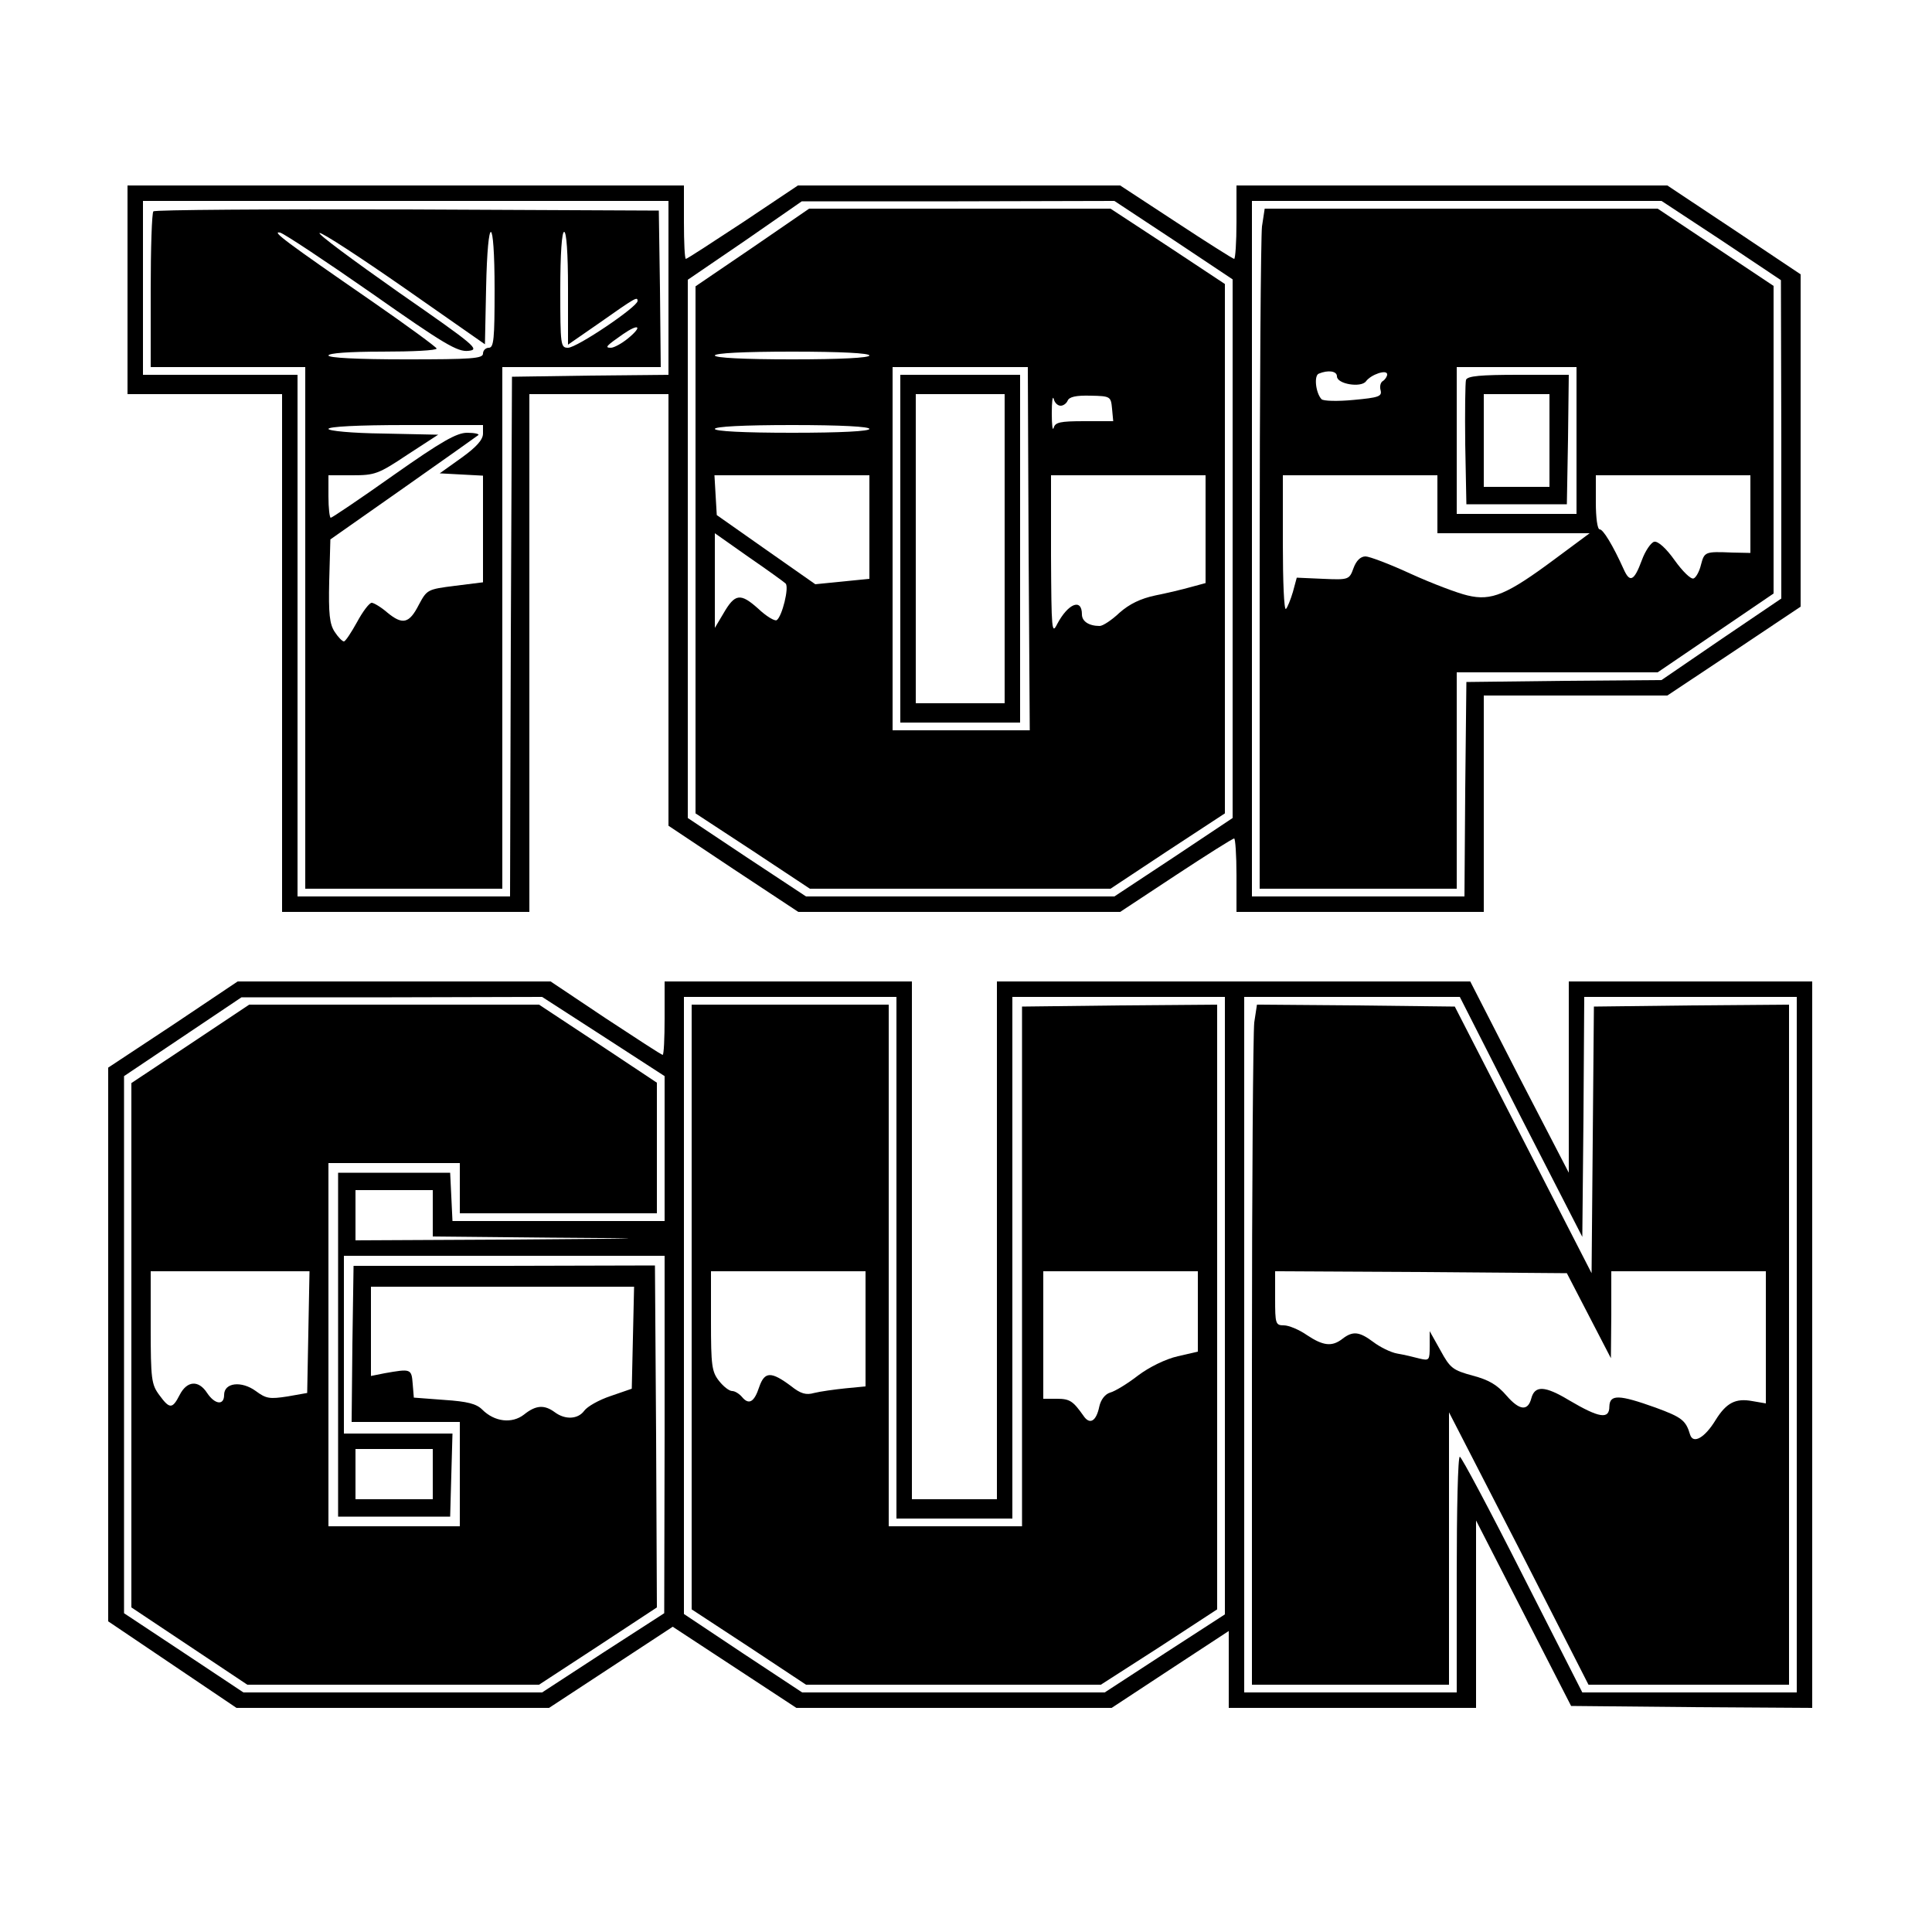
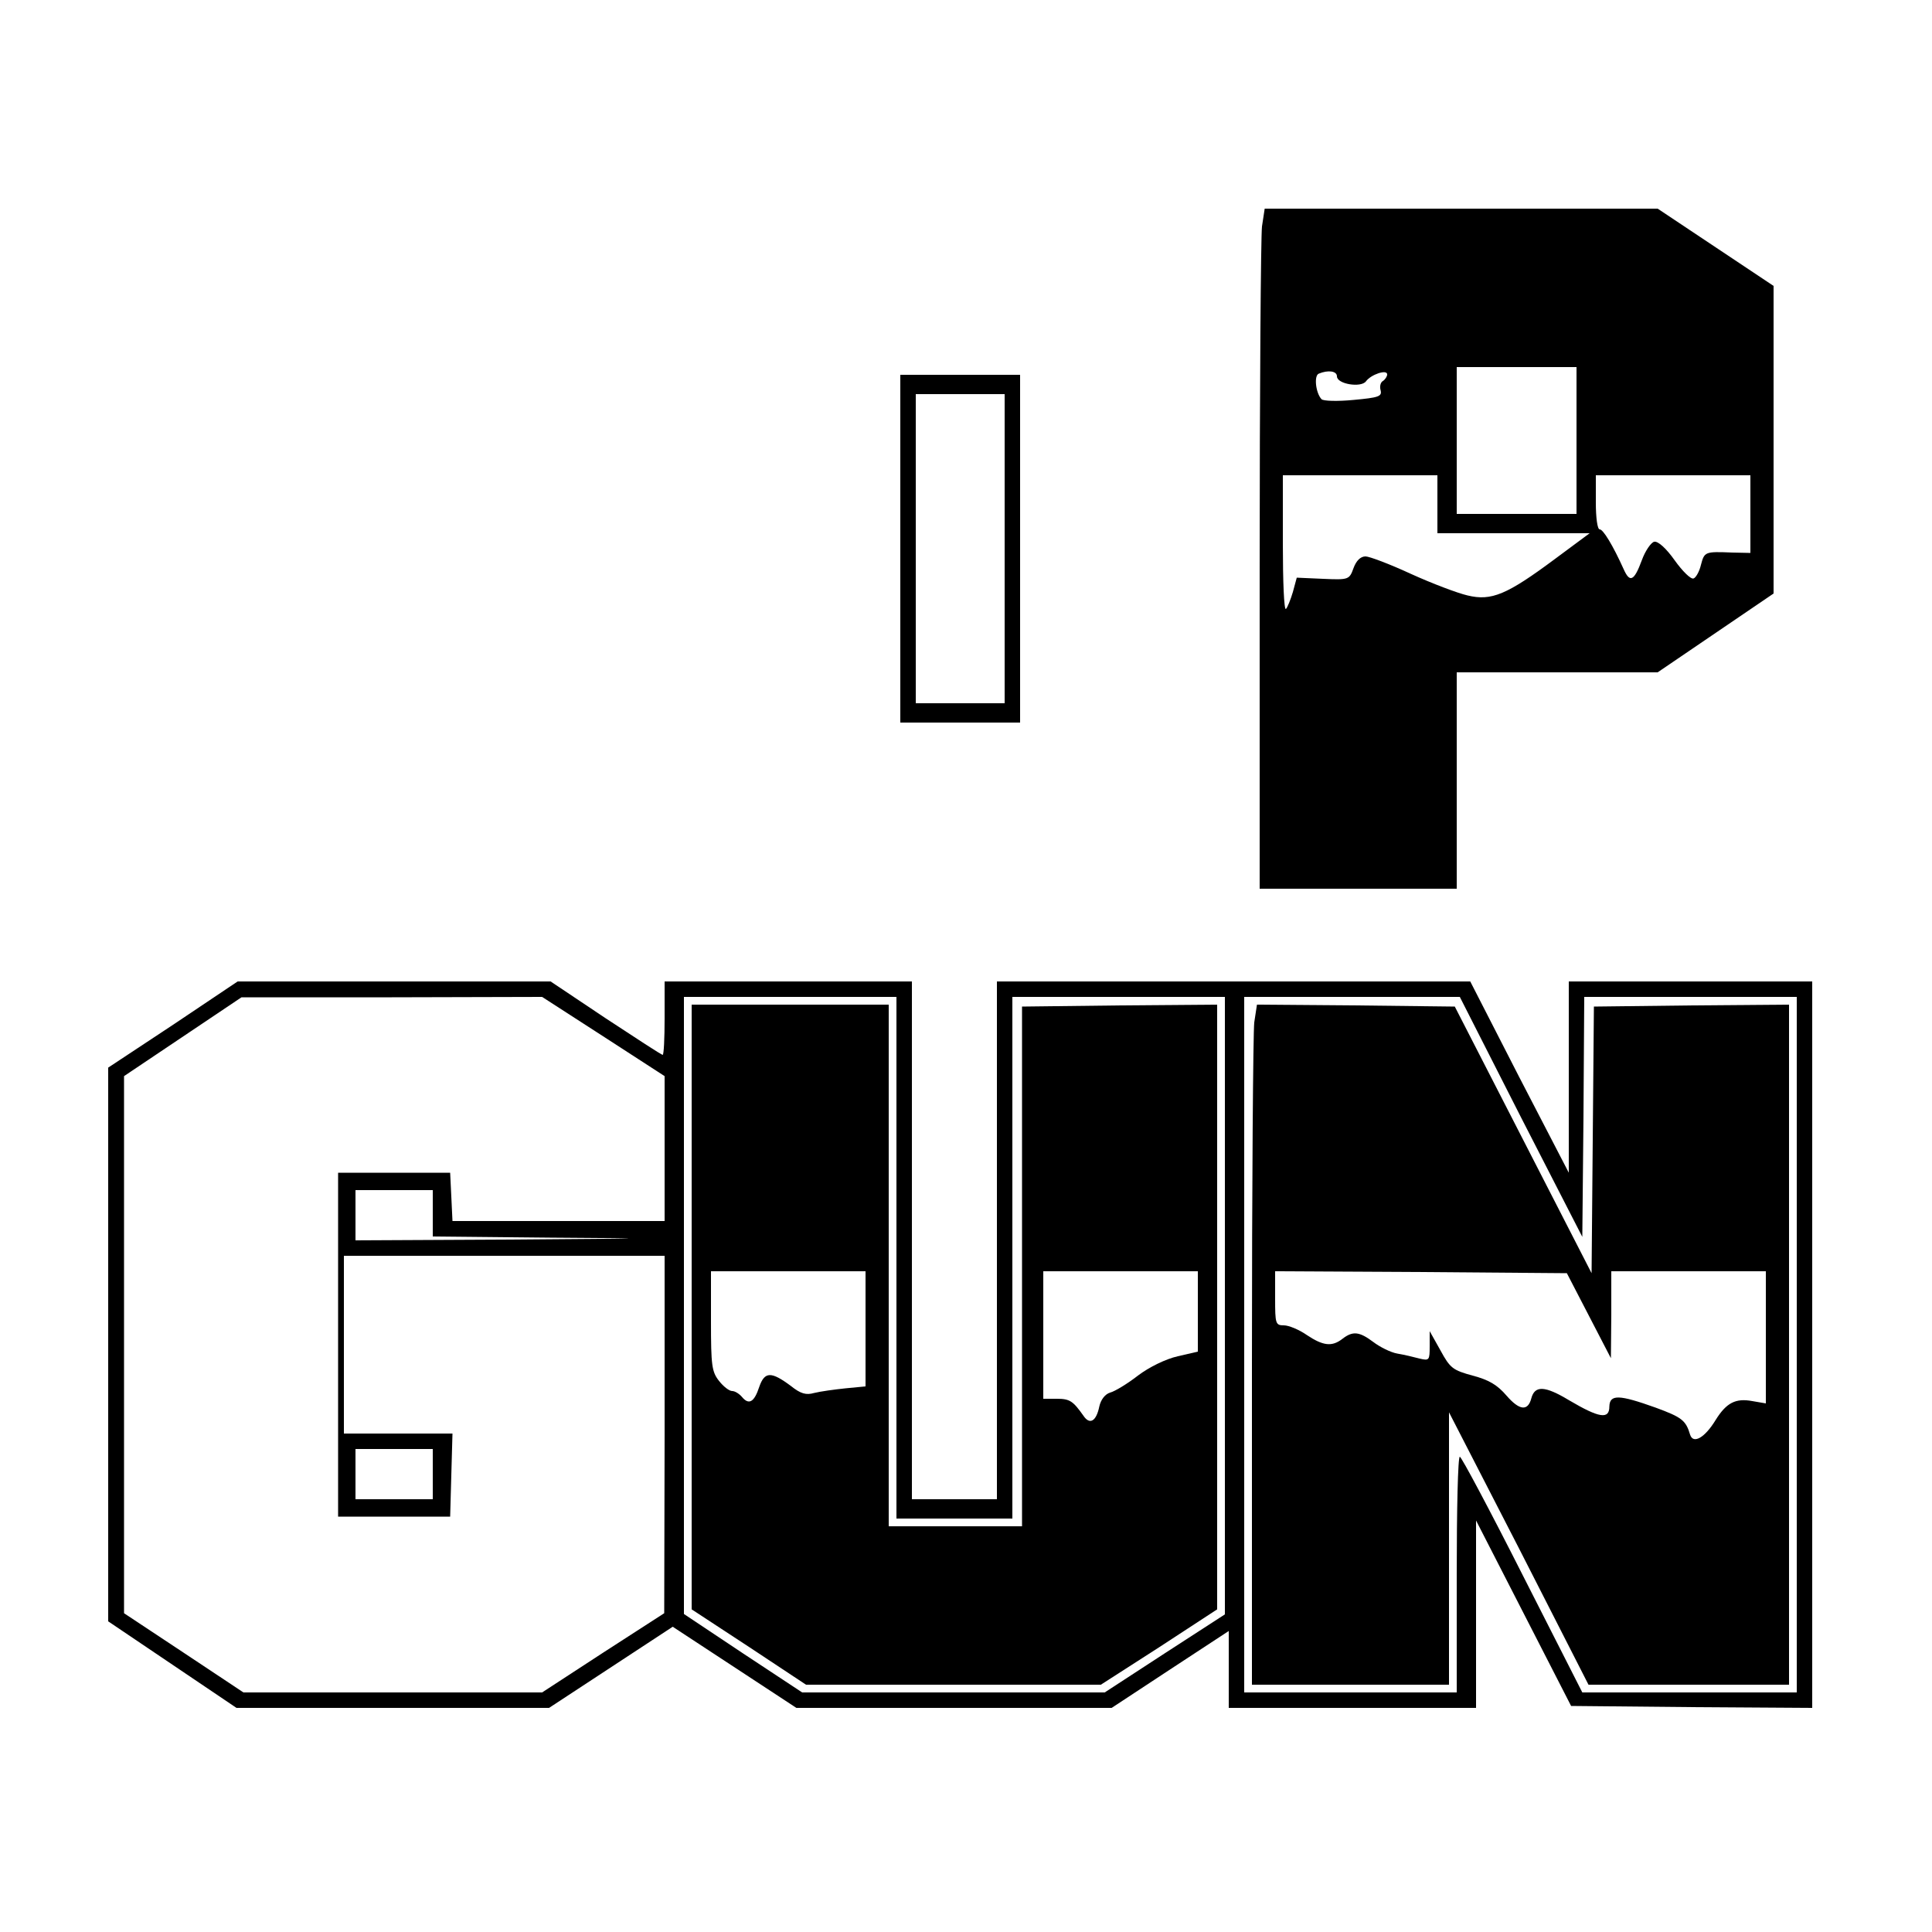
<svg xmlns="http://www.w3.org/2000/svg" version="1.0" width="500pt" height="500pt" viewBox="0 0 500 500" preserveAspectRatio="xMidYMid meet">
  <g transform="translate(0,500) scale(0.1,-0.1)" fill="#000000" stroke="none">
-     <path d="M330 4250 l0 -270 200 0 200 0 0 -670 0 -670 320 0 320 0 0 670 0 670 180 0 180 0 0 -559 0 -558 168 -112 168 -111 416 0 417 0 144 95 c79 52 147 95 151 95 3 0 6 -43 6 -95 l0 -95 320 0 320 0 0 280 0 280 238 0 237 0 173 115 172 115 0 430 0 430 -172 115 -173 115 -557 0 -558 0 0 -95 c0 -52 -3 -95 -6 -95 -3 0 -71 43 -150 95 l-145 95 -417 0 -417 0 -142 -95 c-79 -52 -145 -95 -148 -95 -3 0 -5 43 -5 95 l0 95 -720 0 -720 0 0 -270z m1400 5 l0 -225 -202 -2 -203 -3 -3 -672 -2 -673 -275 0 -275 0 0 675 0 675 -200 0 -200 0 0 225 0 225 680 0 680 0 0 -225z m1307 124 l153 -102 0 -697 0 -697 -153 -102 -153 -101 -399 0 -399 0 -153 101 -153 102 0 696 0 697 148 101 147 102 405 0 404 1 153 -101z m1418 -1 l154 -103 1 -412 0 -412 -155 -105 -155 -106 -252 -2 -253 -3 -3 -277 -2 -278 -275 0 -275 0 0 900 0 900 530 0 530 0 155 -102z" />
-     <path d="M397 4453 c-4 -3 -7 -96 -7 -205 l0 -198 200 0 200 0 0 -675 0 -675 255 0 255 0 0 675 0 675 205 0 205 0 -2 203 -3 202 -651 3 c-358 1 -654 -1 -657 -5z m565 -212 c188 -132 222 -152 250 -149 31 3 19 13 -181 152 -118 83 -210 151 -204 153 6 2 104 -62 219 -142 l209 -146 3 145 c4 197 22 193 22 -4 0 -127 -2 -150 -15 -150 -8 0 -15 -7 -15 -15 0 -13 -29 -15 -200 -15 -127 0 -200 4 -200 10 0 6 53 10 140 10 77 0 140 3 140 8 -1 4 -76 59 -167 122 -223 154 -262 183 -238 178 11 -3 118 -74 237 -157z m508 13 l0 -146 78 54 c98 69 102 71 102 59 0 -15 -157 -121 -180 -121 -19 0 -20 6 -20 150 0 93 4 150 10 150 6 0 10 -55 10 -146z m155 -130 c-16 -13 -36 -24 -44 -24 -17 0 -12 5 31 35 42 29 52 21 13 -11z m-375 -246 c0 -16 -17 -35 -56 -63 l-56 -40 56 -3 56 -3 0 -138 0 -138 -72 -9 c-72 -9 -73 -10 -94 -49 -25 -49 -42 -53 -82 -20 -16 14 -35 25 -40 25 -6 0 -23 -22 -38 -50 -15 -27 -30 -50 -34 -50 -4 0 -15 11 -24 25 -13 20 -16 46 -14 132 l3 107 188 132 c104 73 191 135 195 138 3 3 -10 6 -29 6 -27 0 -66 -22 -191 -110 -86 -61 -159 -110 -162 -110 -3 0 -6 25 -6 55 l0 55 62 0 c58 0 67 3 142 53 l80 52 -142 3 c-83 1 -142 7 -142 12 0 6 77 10 200 10 l200 0 0 -22z" />
-     <path d="M1947 4359 l-147 -100 0 -682 0 -682 148 -97 148 -98 389 0 389 0 148 98 148 97 0 685 0 685 -148 98 -148 97 -390 0 -390 0 -147 -101z m303 -279 c0 -6 -73 -10 -200 -10 -127 0 -200 4 -200 10 0 6 73 10 200 10 127 0 200 -4 200 -10z m412 -500 l3 -470 -177 0 -178 0 0 470 0 470 175 0 175 0 2 -470z m83 370 c7 0 15 6 18 13 4 10 22 14 59 13 52 -1 53 -2 56 -34 l3 -32 -75 0 c-63 0 -75 -3 -79 -17 -3 -10 -5 7 -5 37 0 30 2 47 5 38 2 -10 10 -18 18 -18z m-495 -60 c0 -6 -73 -10 -200 -10 -127 0 -200 4 -200 10 0 6 73 10 200 10 127 0 200 -4 200 -10z m0 -254 l0 -134 -70 -7 -70 -7 -127 89 -128 90 -3 51 -3 52 200 0 201 0 0 -134z m870 -6 l0 -139 -37 -10 c-21 -6 -63 -16 -93 -22 -38 -8 -67 -22 -93 -45 -20 -19 -43 -34 -51 -34 -28 0 -46 12 -46 30 0 43 -36 28 -64 -25 -14 -28 -15 -17 -16 178 l0 207 200 0 200 0 0 -140z m-1087 -140 c10 -9 -9 -86 -23 -95 -5 -3 -27 10 -48 30 -46 41 -60 39 -90 -13 l-22 -37 0 122 0 123 88 -62 c48 -33 91 -64 95 -68z" />
    <path d="M2330 3580 l0 -450 155 0 155 0 0 450 0 450 -155 0 -155 0 0 -450z m270 0 l0 -400 -115 0 -115 0 0 400 0 400 115 0 115 0 0 -400z" />
    <path d="M3266 4414 c-3 -26 -6 -422 -6 -880 l0 -834 255 0 255 0 0 280 0 280 260 0 260 0 150 102 150 102 0 398 0 398 -150 100 -150 100 -508 0 -509 0 -7 -46z m814 -554 l0 -190 -155 0 -155 0 0 190 0 190 155 0 155 0 0 -190z m-620 166 c0 -20 62 -30 75 -13 13 18 55 32 55 18 0 -5 -5 -13 -11 -17 -6 -3 -9 -14 -6 -24 4 -16 -5 -19 -70 -25 -41 -4 -79 -3 -83 2 -15 16 -20 61 -7 66 24 10 47 7 47 -7z m260 -331 l0 -75 197 0 197 0 -89 -66 c-125 -93 -165 -110 -227 -95 -26 6 -92 31 -147 56 -54 25 -107 45 -117 45 -13 0 -24 -11 -31 -30 -11 -30 -12 -31 -79 -28 l-68 3 -10 -37 c-6 -20 -14 -40 -18 -44 -5 -4 -8 72 -8 169 l0 177 200 0 200 0 0 -75z m810 -26 l0 -100 -47 1 c-71 3 -72 2 -81 -32 -4 -17 -13 -33 -19 -35 -7 -3 -29 19 -49 47 -22 31 -43 50 -53 48 -8 -2 -23 -23 -32 -48 -20 -54 -31 -59 -47 -23 -28 62 -53 103 -62 103 -6 0 -10 30 -10 70 l0 70 200 0 200 0 0 -101z" />
-     <path d="M3794 4017 c-2 -7 -3 -82 -2 -167 l3 -155 130 0 130 0 3 168 2 167 -130 0 c-98 0 -132 -3 -136 -13z m216 -157 l0 -120 -85 0 -85 0 0 120 0 120 85 0 85 0 0 -120z" />
    <path d="M448 2348 l-168 -111 0 -717 0 -716 166 -112 166 -112 404 0 405 0 160 105 160 105 160 -105 160 -105 408 0 408 0 152 100 151 99 0 -99 0 -100 320 0 320 0 0 243 0 242 123 -240 123 -240 312 -3 312 -2 0 940 0 940 -315 0 -315 0 0 -247 0 -248 -128 247 -127 248 -612 0 -613 0 0 -670 0 -670 -110 0 -110 0 0 670 0 670 -320 0 -320 0 0 -95 c0 -52 -2 -95 -5 -95 -3 0 -69 43 -148 95 l-142 95 -405 0 -405 0 -167 -112z m1113 -30 l159 -103 0 -187 0 -188 -275 0 -274 0 -3 63 -3 62 -145 0 -145 0 0 -445 0 -445 145 0 145 0 3 108 3 107 -141 0 -140 0 0 230 0 230 415 0 415 0 0 -462 -1 -463 -158 -102 -158 -103 -387 0 -386 0 -155 103 -154 102 0 695 0 695 152 102 152 102 389 0 389 1 158 -102z m759 -573 l0 -675 150 0 150 0 0 675 0 675 275 0 275 0 0 -799 0 -799 -156 -101 -155 -101 -392 0 -391 0 -153 101 -153 102 0 798 0 799 275 0 275 0 0 -675z m1616 364 l159 -310 3 310 2 311 275 0 275 0 0 -900 0 -900 -277 0 -278 0 -155 305 c-85 168 -158 305 -162 305 -5 0 -8 -137 -8 -305 l0 -305 -275 0 -275 0 0 900 0 900 279 0 279 0 158 -311z m-2816 -249 l0 -60 303 -3 c287 -2 283 -2 -100 -5 l-403 -2 0 65 0 65 100 0 100 0 0 -60z m0 -675 l0 -65 -100 0 -100 0 0 65 0 65 100 0 100 0 0 -65z" />
-     <path d="M492 2298 l-152 -101 0 -678 0 -679 150 -100 150 -100 377 0 378 0 153 100 152 100 -2 443 -3 442 -390 -1 -390 0 -3 -202 -2 -202 140 0 140 0 0 -135 0 -135 -170 0 -170 0 0 470 0 470 170 0 170 0 0 -65 0 -65 255 0 255 0 0 169 0 169 -152 101 -153 101 -375 0 -375 0 -153 -102z m306 -745 l-3 -158 -51 -9 c-46 -7 -55 -6 -82 14 -37 27 -82 22 -82 -10 0 -28 -24 -25 -44 5 -22 34 -52 32 -71 -5 -19 -37 -26 -37 -53 0 -20 27 -22 41 -22 175 l0 145 205 0 206 0 -3 -157z m840 -15 l-3 -132 -55 -19 c-30 -10 -60 -27 -68 -38 -16 -22 -49 -24 -76 -4 -27 20 -49 19 -80 -6 -31 -24 -76 -19 -108 13 -15 15 -38 21 -98 25 l-79 6 -3 36 c-3 39 -5 39 -73 27 l-35 -7 0 116 0 115 340 0 341 0 -3 -132z" />
    <path d="M1790 1618 l0 -783 148 -97 148 -98 381 0 382 0 151 97 150 98 0 783 0 782 -252 -2 -253 -3 0 -673 0 -672 -172 0 -173 0 0 675 0 675 -255 0 -255 0 0 -782z m450 -57 l0 -149 -52 -5 c-29 -3 -65 -8 -81 -12 -21 -6 -35 -2 -60 18 -51 38 -68 38 -82 -2 -13 -40 -27 -48 -45 -26 -7 8 -18 15 -25 15 -8 0 -23 12 -34 26 -19 24 -21 40 -21 155 l0 129 200 0 200 0 0 -149z m860 45 l0 -104 -52 -12 c-31 -7 -74 -28 -103 -50 -27 -21 -60 -41 -72 -44 -13 -4 -24 -18 -28 -36 -8 -39 -25 -48 -41 -24 -27 38 -35 44 -69 44 l-35 0 0 165 0 165 200 0 200 0 0 -104z" />
    <path d="M3246 2354 c-3 -26 -6 -422 -6 -880 l0 -834 255 0 255 0 0 353 0 352 181 -352 180 -353 260 0 259 0 0 880 0 880 -252 -2 -253 -3 -3 -345 -3 -345 -177 345 -177 345 -256 3 -256 2 -7 -46z m866 -759 l57 -110 1 113 0 112 200 0 200 0 0 -171 0 -171 -35 6 c-43 8 -67 -4 -95 -49 -28 -46 -58 -63 -66 -38 -11 37 -21 45 -89 70 -95 34 -119 35 -120 3 0 -34 -26 -30 -104 16 -63 38 -89 39 -98 5 -9 -34 -31 -31 -64 7 -24 28 -46 41 -88 52 -51 14 -58 19 -83 65 l-28 50 0 -39 c0 -36 -1 -38 -26 -32 -15 4 -40 10 -58 13 -17 3 -45 17 -62 30 -36 27 -53 29 -80 8 -27 -21 -50 -18 -92 10 -20 14 -47 25 -59 25 -22 0 -23 4 -23 70 l0 70 377 -2 378 -3 57 -110z" />
  </g>
</svg>